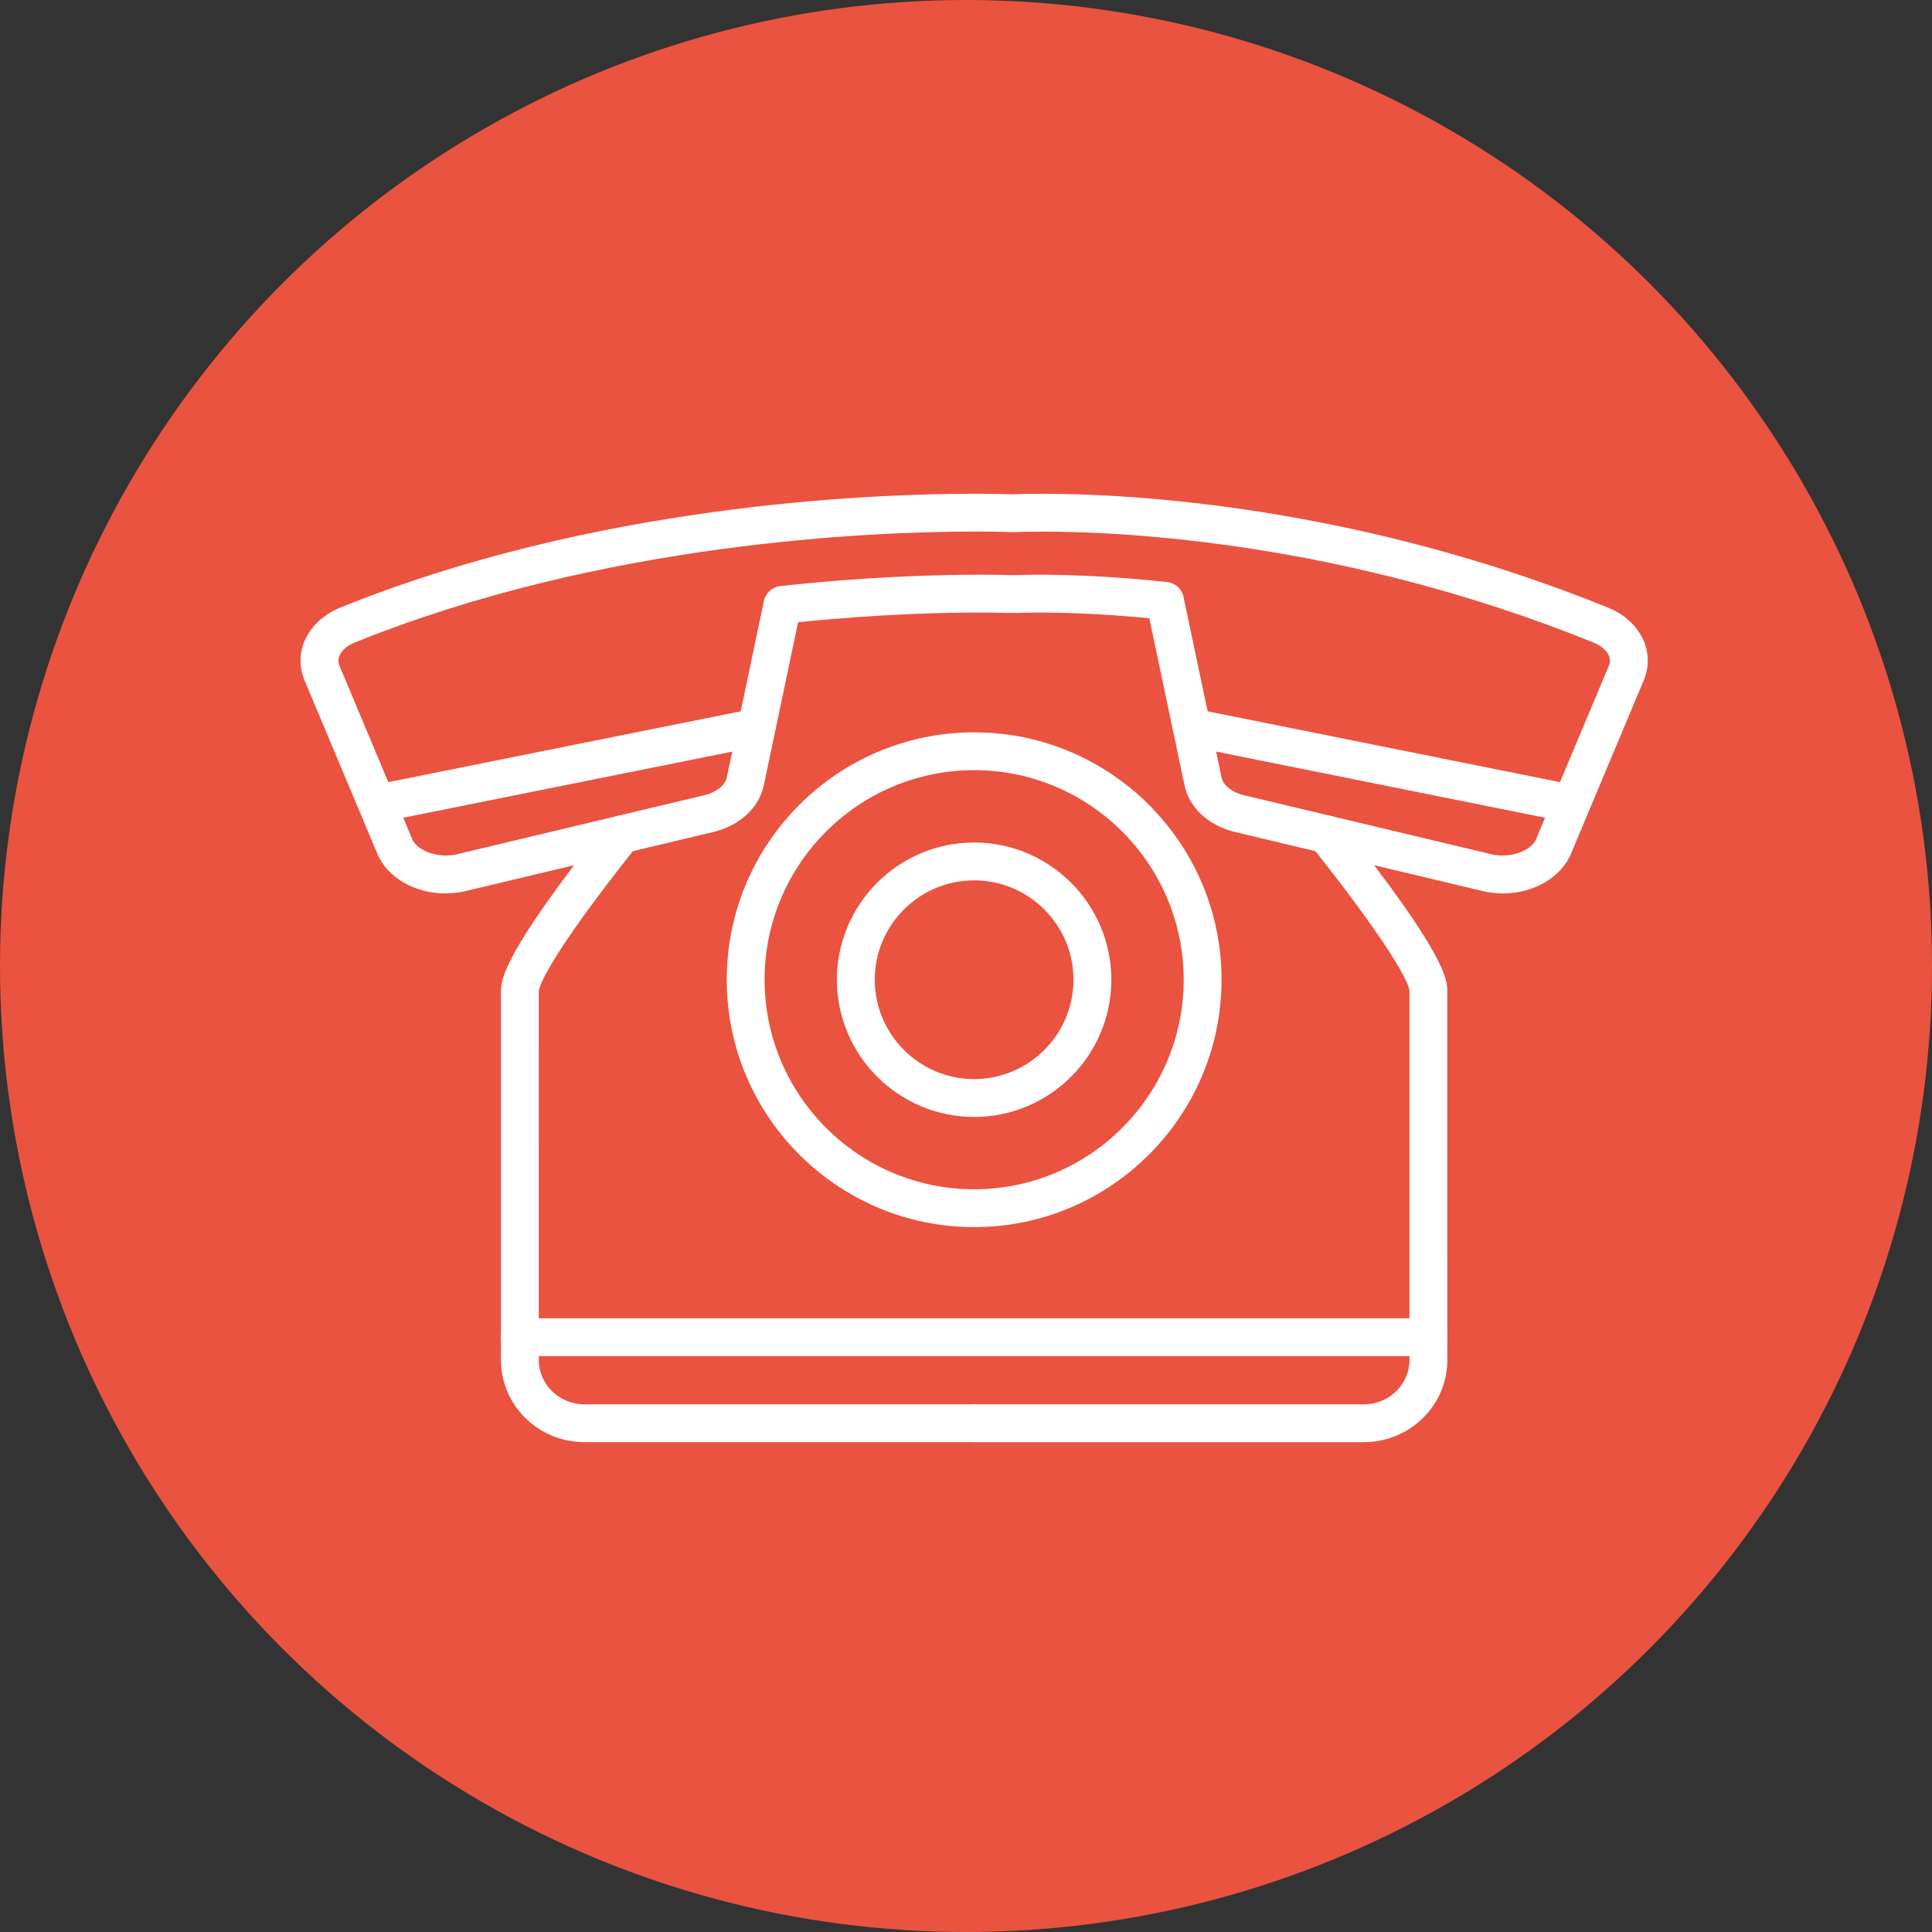
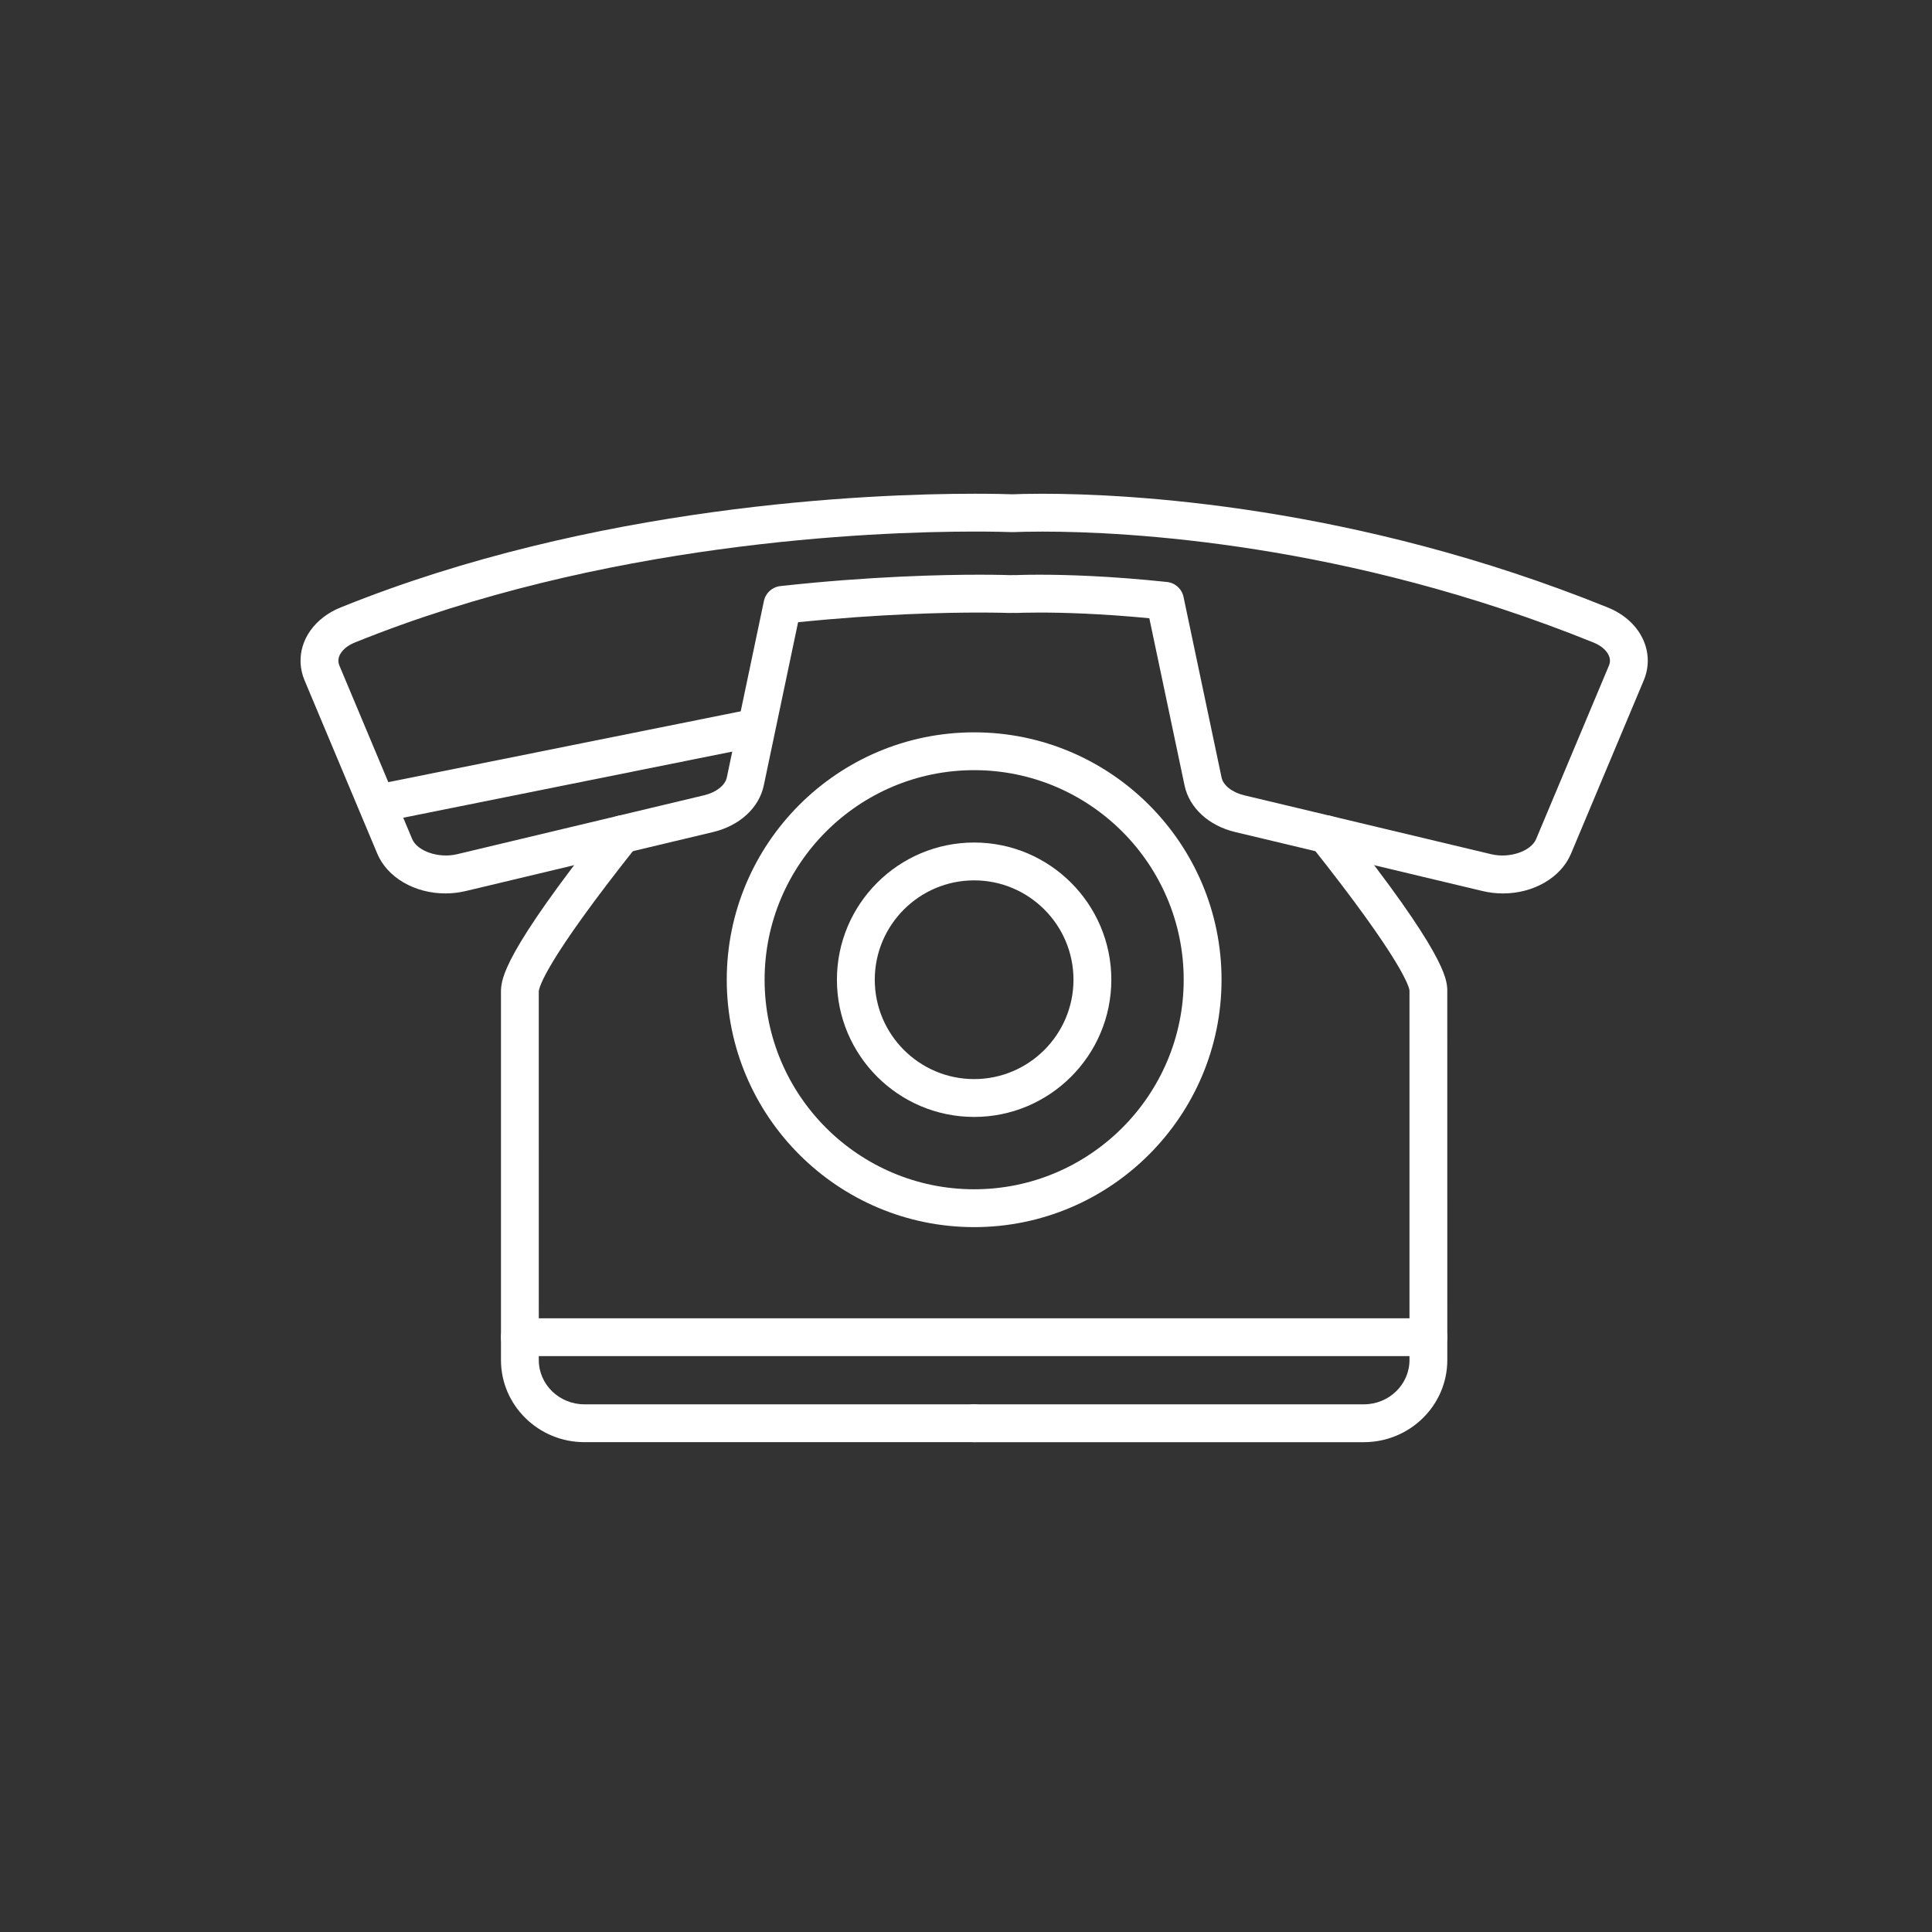
<svg xmlns="http://www.w3.org/2000/svg" width="90" height="90" viewBox="0 0 90 90" fill="none">
  <rect x="0" y="0" width="90" height="90" fill="#333333" stroke="none" />
-   <circle cx="45" cy="45" r="45" fill="#EA5340" />
  <path d="M45.379 67.181H27.223C25.081 67.181 23.337 65.466 23.337 63.358V46.141C23.364 45.598 23.425 44.435 28.291 38.315C28.594 37.935 29.147 37.872 29.529 38.174C29.909 38.477 29.973 39.031 29.669 39.412C25.388 44.798 25.11 46.001 25.098 46.187L25.099 63.358C25.099 64.494 26.052 65.419 27.223 65.419H45.379C45.865 65.419 46.26 65.813 46.26 66.3C46.26 66.787 45.865 67.181 45.379 67.181Z" fill="white" />
  <path d="M63.535 67.182H45.379C44.893 67.182 44.498 66.787 44.498 66.3C44.498 65.813 44.893 65.419 45.379 65.419H63.535C64.706 65.419 65.659 64.494 65.659 63.358V46.141C65.648 46.001 65.37 44.798 61.089 39.412C60.786 39.032 60.849 38.477 61.23 38.174C61.612 37.871 62.165 37.935 62.468 38.315C67.333 44.435 67.394 45.598 67.42 46.095L67.421 63.358C67.422 65.466 65.678 67.182 63.535 67.182Z" fill="white" />
  <path d="M66.541 63.174H24.218C23.732 63.174 23.337 62.78 23.337 62.293C23.337 61.806 23.732 61.412 24.218 61.412H66.54C67.027 61.412 67.421 61.806 67.421 62.293C67.421 62.78 67.027 63.174 66.541 63.174Z" fill="white" />
  <path d="M45.38 57.164C39.025 57.164 33.855 51.994 33.855 45.639C33.855 39.285 39.025 34.115 45.38 34.115C51.734 34.115 56.904 39.285 56.904 45.639C56.904 51.994 51.734 57.164 45.38 57.164ZM45.38 35.877C39.997 35.877 35.618 40.256 35.618 45.639C35.618 51.022 39.997 55.401 45.38 55.401C50.762 55.401 55.141 51.022 55.141 45.639C55.141 40.256 50.762 35.877 45.38 35.877Z" fill="white" />
  <path d="M45.379 52.031C41.854 52.031 38.987 49.164 38.987 45.639C38.987 42.115 41.854 39.248 45.379 39.248C48.903 39.248 51.77 42.115 51.77 45.639C51.77 49.164 48.903 52.031 45.379 52.031ZM45.379 41.011C42.826 41.011 40.75 43.087 40.75 45.639C40.75 48.191 42.826 50.268 45.379 50.268C47.931 50.268 50.007 48.191 50.007 45.639C50.007 43.087 47.931 41.011 45.379 41.011Z" fill="white" />
  <path d="M70.014 41.62C69.694 41.62 69.375 41.582 69.066 41.509L57.541 38.76C56.304 38.465 55.4 37.631 55.18 36.584L53.54 28.8C51.281 28.583 49.526 28.535 48.418 28.535C47.792 28.535 47.44 28.551 47.41 28.552C47.396 28.553 47.349 28.554 47.334 28.554L47.226 28.551C47.132 28.555 47.061 28.556 47.005 28.554C46.967 28.553 46.47 28.535 45.613 28.535C44.07 28.535 40.987 28.595 37.178 28.986L35.581 36.584C35.363 37.63 34.458 38.463 33.221 38.759L21.692 41.509C21.384 41.582 21.066 41.619 20.747 41.619C19.314 41.619 18.04 40.875 17.576 39.768L14.187 31.692C13.748 30.646 14.096 29.489 15.074 28.745C15.311 28.565 15.577 28.414 15.866 28.299C27.679 23.516 40.46 23 45.406 23C46.27 23 46.876 23.016 47.172 23.026C47.425 23.015 47.897 23.001 48.562 23.001C52.543 23.001 63.08 23.517 74.896 28.299C75.691 28.62 76.288 29.179 76.577 29.871C76.821 30.459 76.82 31.105 76.573 31.692L73.183 39.769C72.719 40.876 71.446 41.62 70.014 41.62ZM48.419 26.772C49.671 26.772 51.718 26.831 54.363 27.111C54.743 27.151 55.054 27.431 55.133 27.806L56.906 36.222C56.982 36.584 57.402 36.915 57.951 37.046L69.475 39.794C70.332 39.998 71.323 39.649 71.558 39.087L74.949 31.009C75.014 30.854 75.014 30.703 74.95 30.549C74.846 30.299 74.586 30.075 74.236 29.933C62.706 25.267 52.44 24.764 48.562 24.764C47.903 24.764 47.444 24.778 47.212 24.788C47.189 24.79 47.166 24.79 47.144 24.788C46.871 24.779 46.273 24.762 45.406 24.762C40.563 24.762 28.054 25.267 16.526 29.932C16.382 29.991 16.252 30.063 16.14 30.148C15.984 30.267 15.637 30.59 15.812 31.009L19.201 39.086C19.436 39.648 20.428 39.997 21.285 39.794L32.812 37.044C33.362 36.913 33.781 36.582 33.857 36.222L35.586 27.997C35.664 27.624 35.973 27.344 36.352 27.302C40.534 26.841 43.95 26.772 45.614 26.772C46.514 26.772 47.034 26.792 47.081 26.793C47.124 26.79 47.162 26.788 47.2 26.788L47.319 26.791C47.318 26.792 47.713 26.772 48.419 26.772Z" fill="white" />
-   <path d="M72.98 38.278C72.922 38.278 72.864 38.272 72.805 38.26L55.394 34.76C54.917 34.664 54.608 34.2 54.704 33.723C54.8 33.245 55.262 32.936 55.742 33.032L73.153 36.532C73.63 36.629 73.939 37.093 73.843 37.57C73.759 37.988 73.391 38.278 72.98 38.278Z" fill="white" />
  <path d="M17.78 38.278C17.369 38.278 17.001 37.988 16.917 37.57C16.821 37.093 17.13 36.628 17.607 36.532L35.019 33.033C35.491 32.937 35.96 33.245 36.057 33.723C36.152 34.2 35.843 34.665 35.366 34.76L17.955 38.26C17.896 38.272 17.837 38.278 17.78 38.278Z" fill="white" />
</svg>